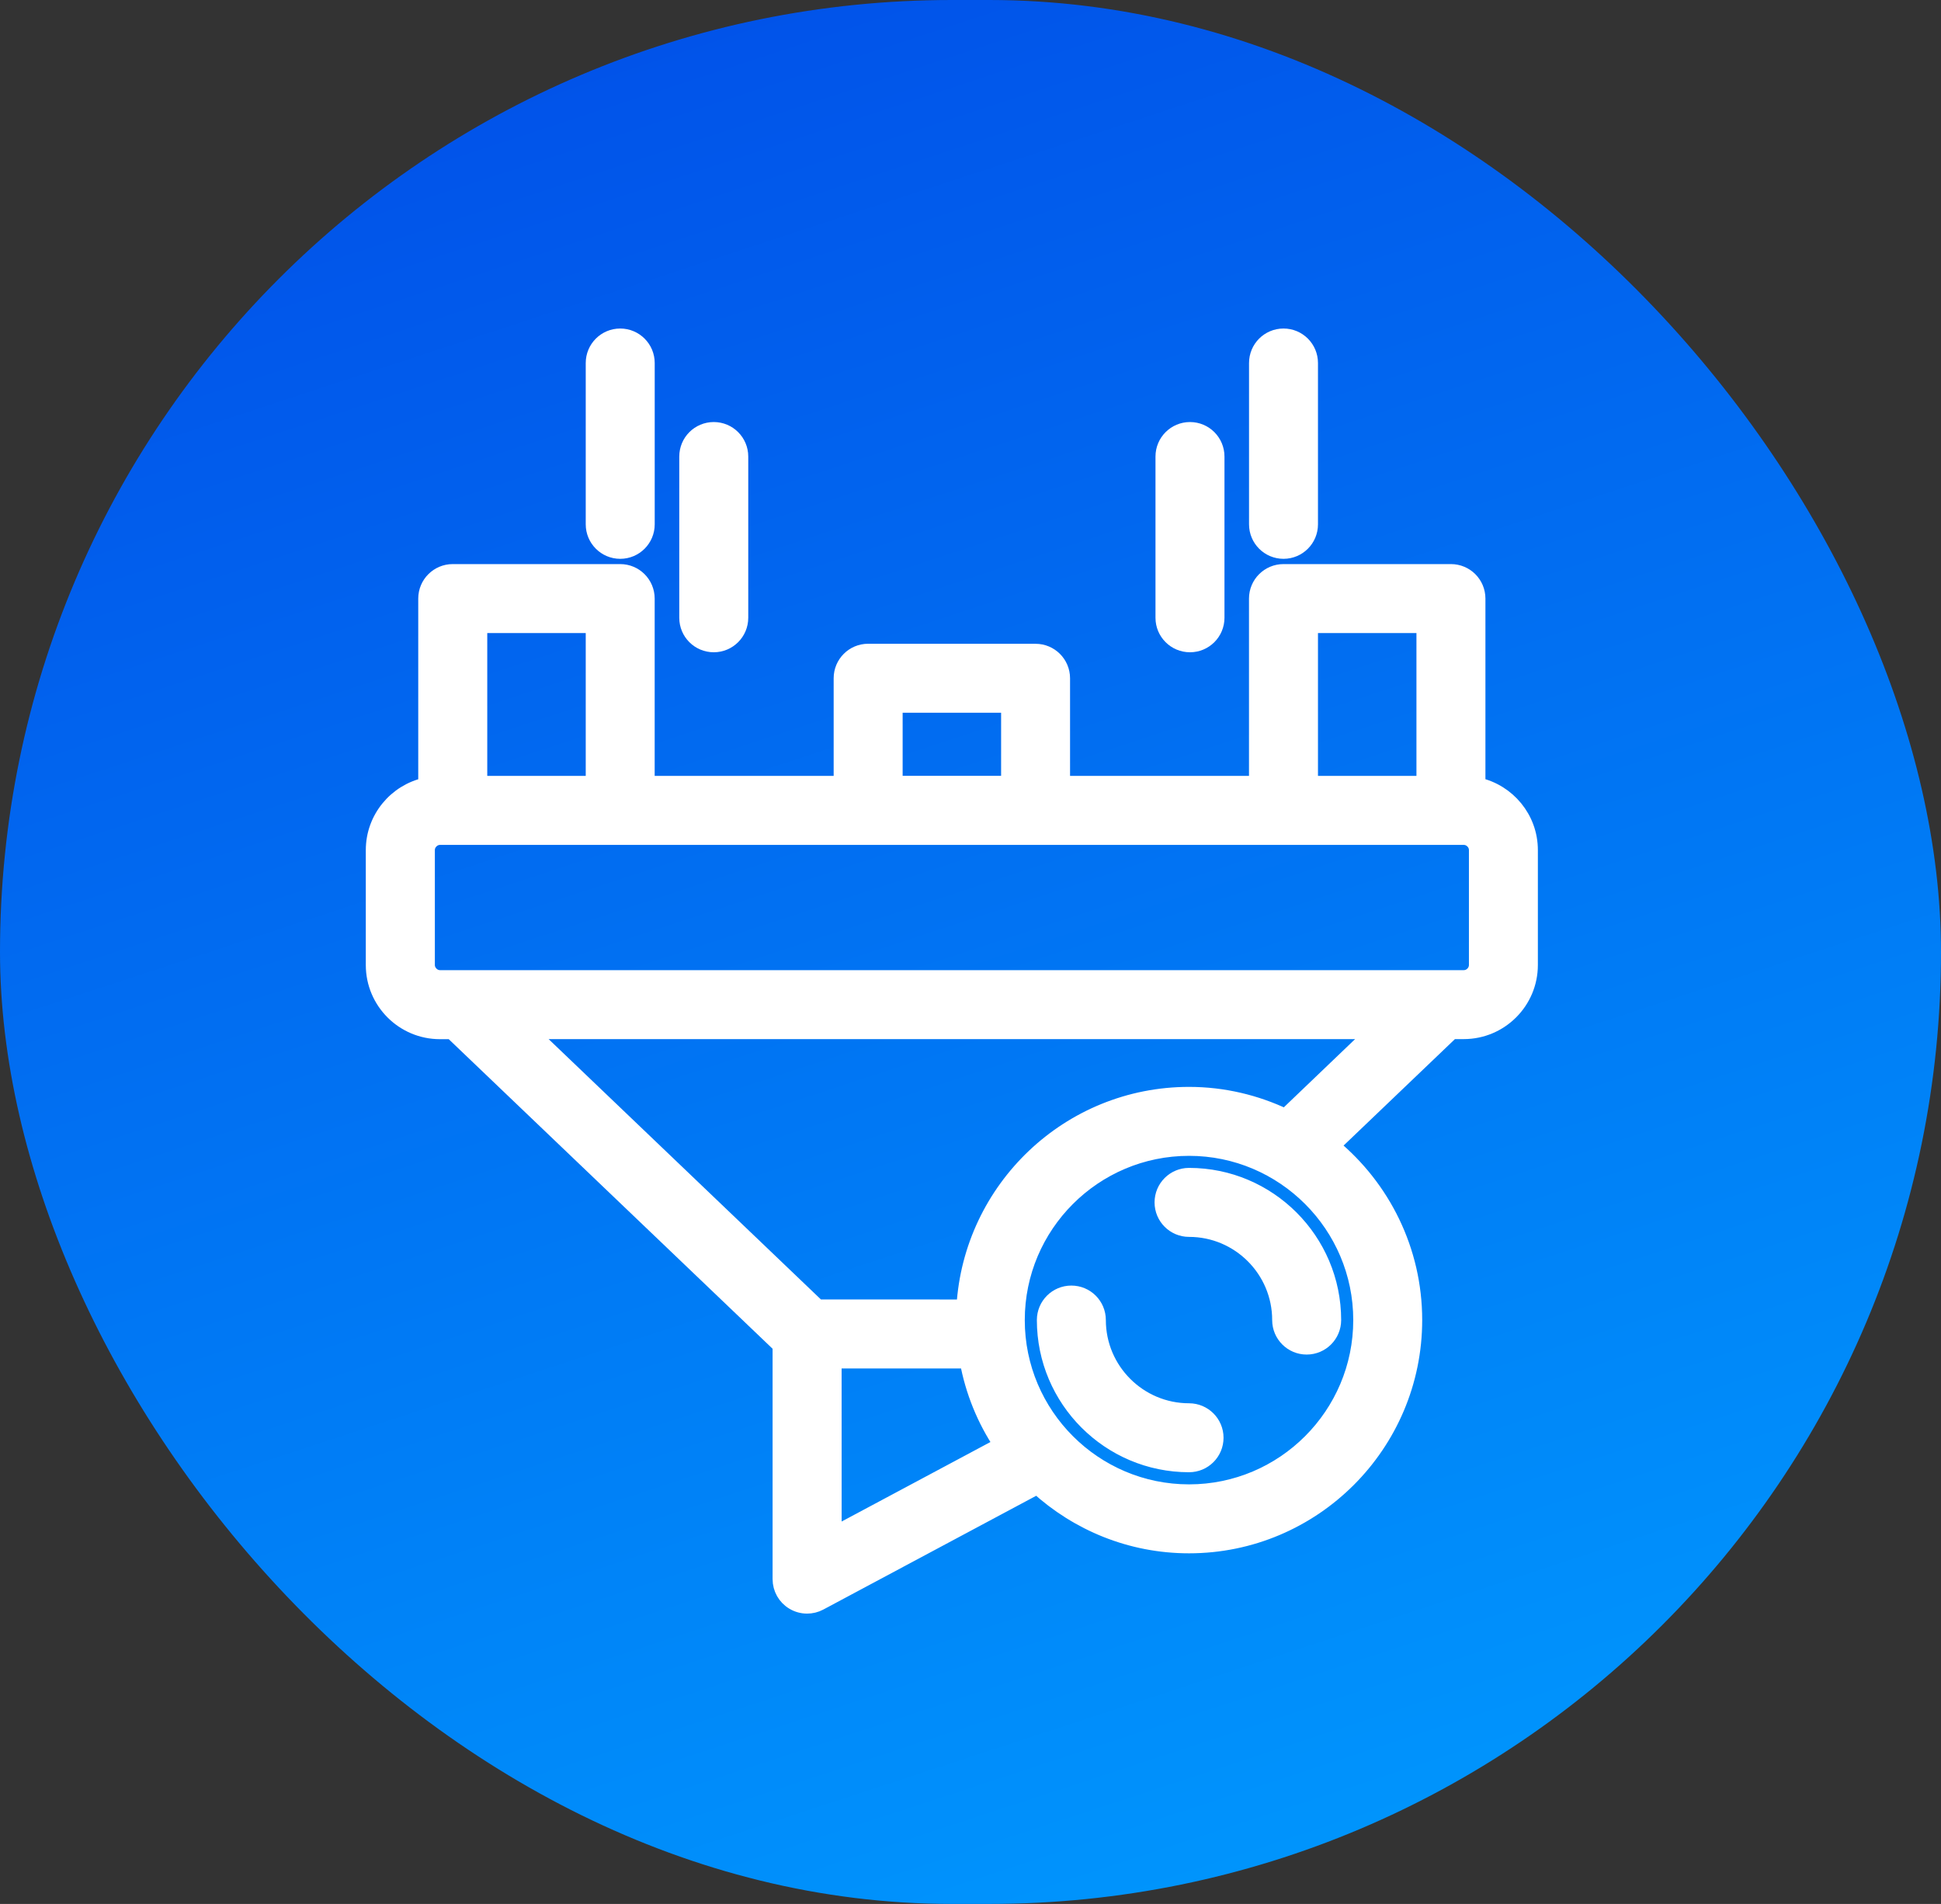
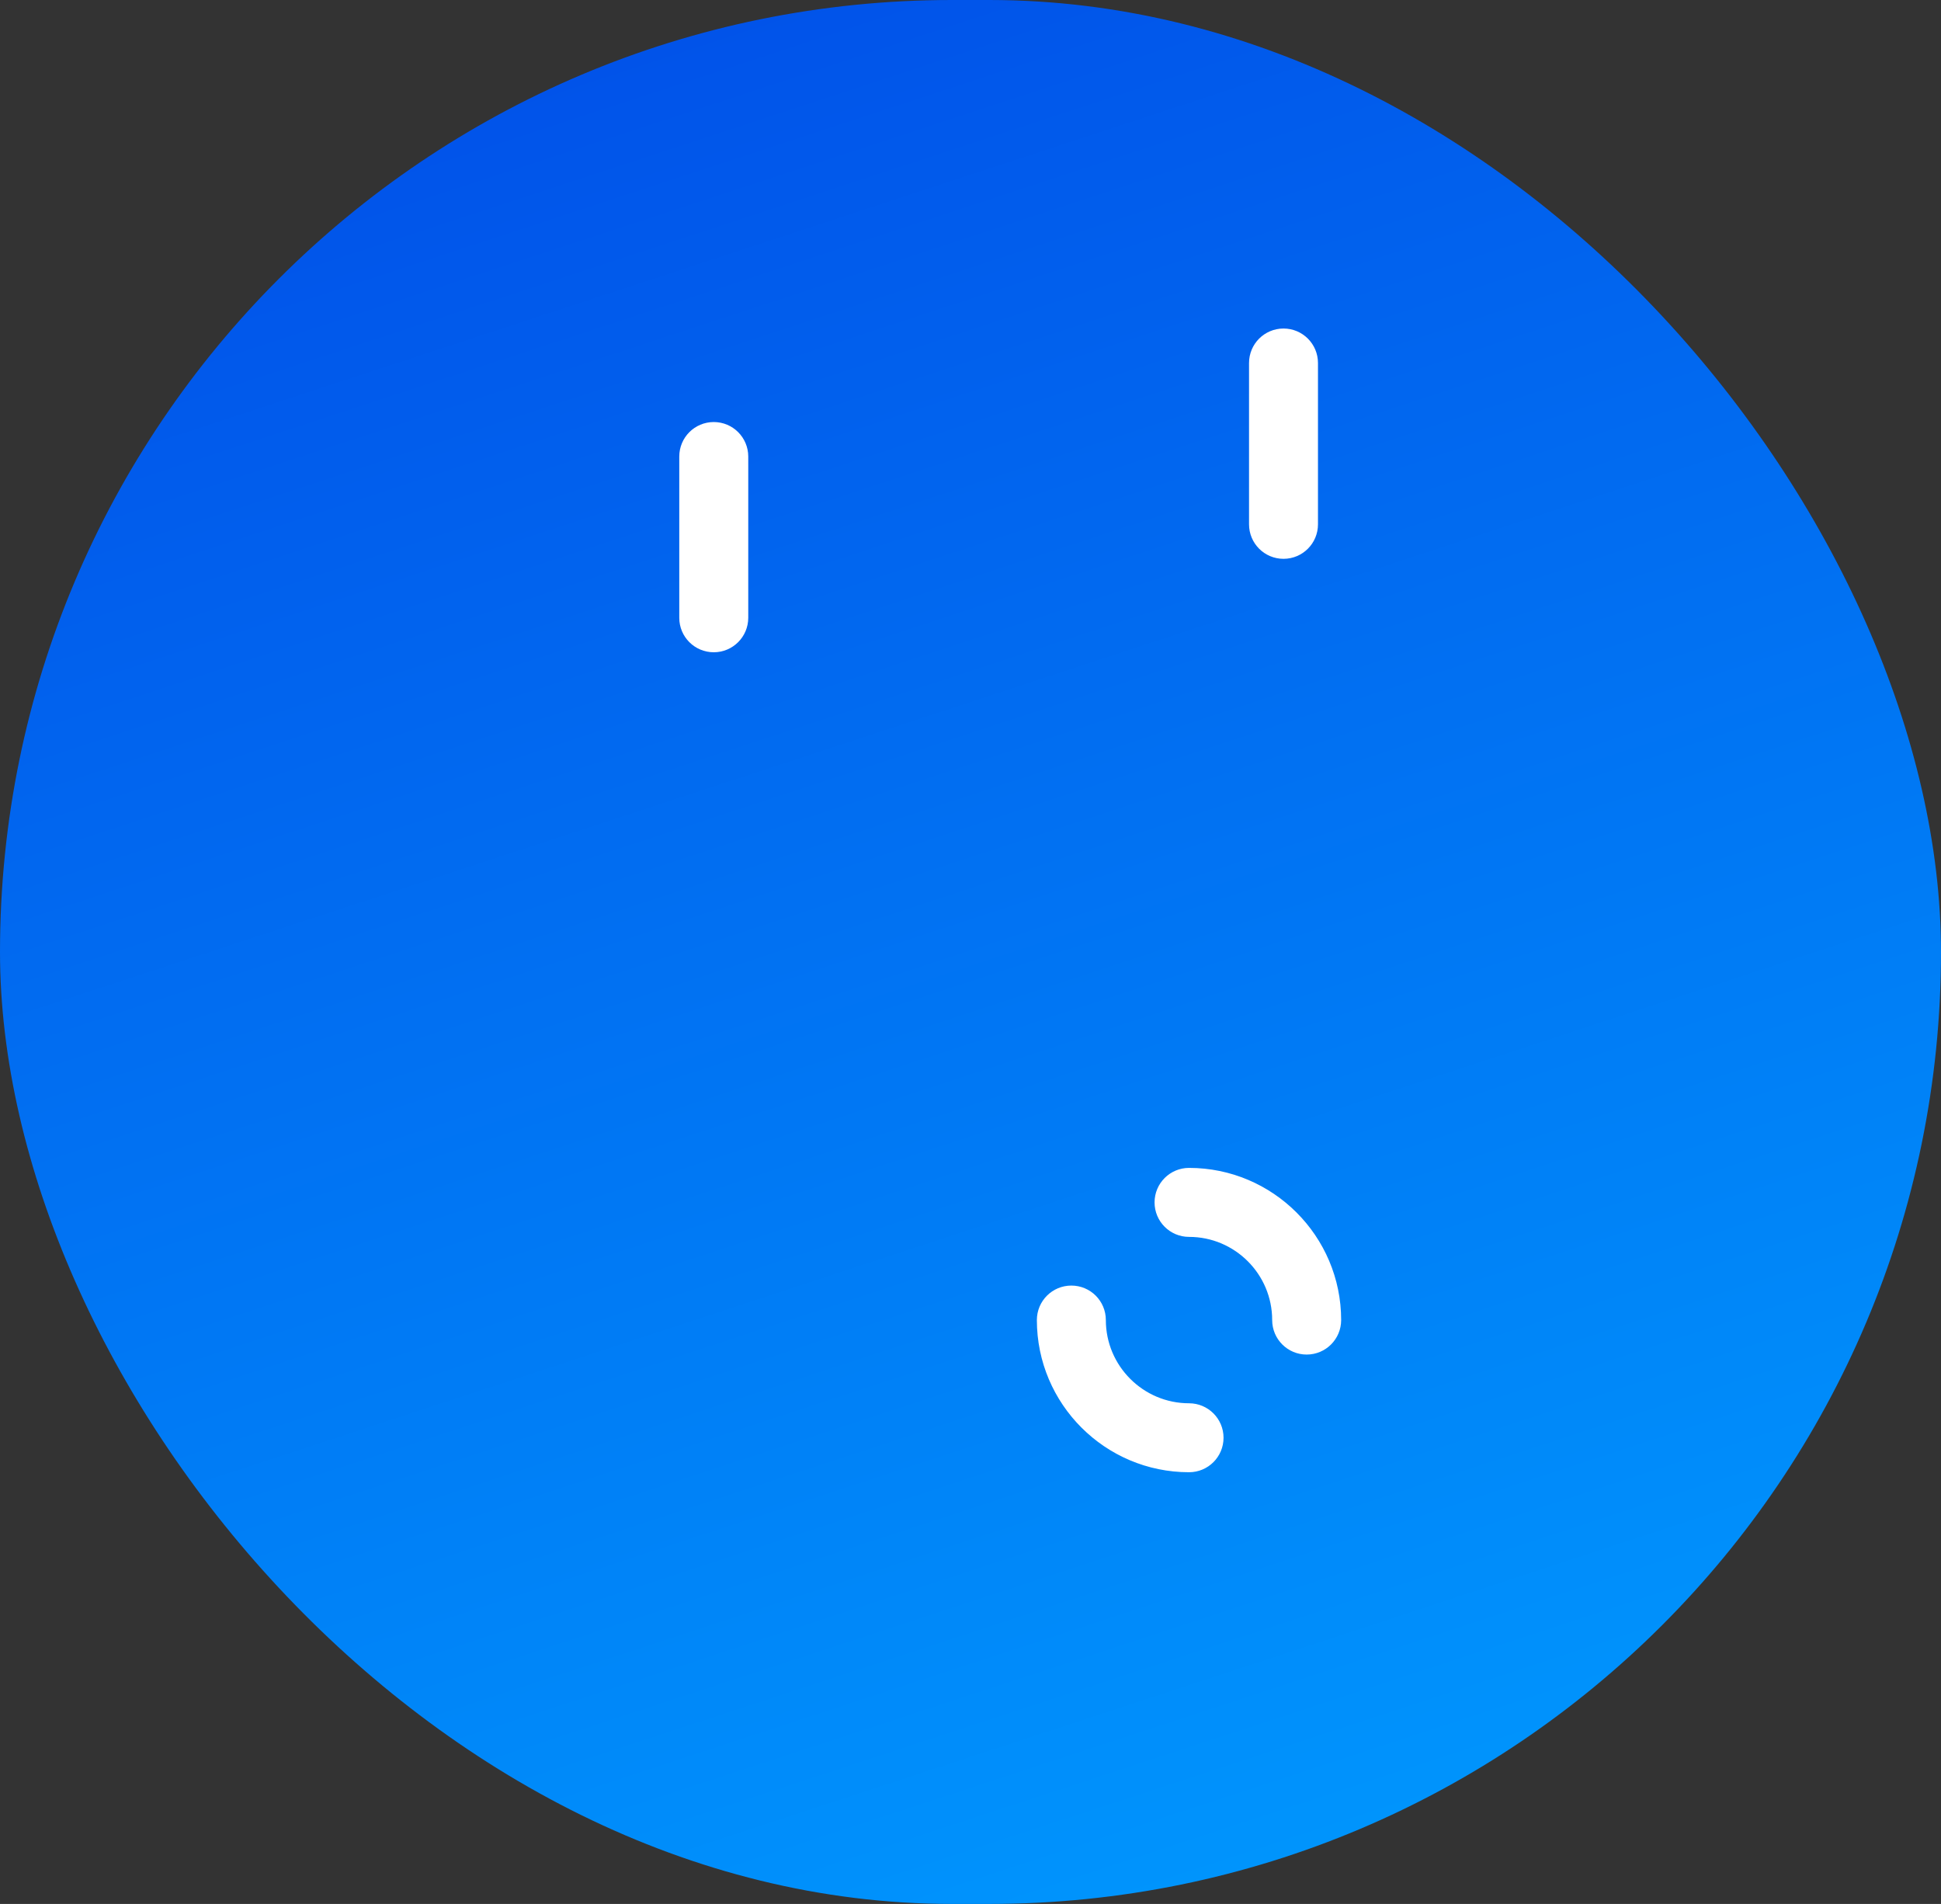
<svg xmlns="http://www.w3.org/2000/svg" width="52" height="51" viewBox="0 0 52 51" fill="none">
  <rect x="0" y="0" width="52" height="51" fill="#333333" stroke="none" />
  <rect width="52" height="51" rx="25.5" fill="url(#paint0_linear_595_2703)" />
-   <path d="M39.595 21.026V16.034C39.595 15.634 39.272 15.31 38.871 15.31H34.385C33.985 15.31 33.661 15.634 33.661 16.034V20.984H28.467V18.169C28.467 17.769 28.143 17.445 27.743 17.445L23.258 17.444C22.858 17.444 22.534 17.767 22.534 18.168V20.983L17.339 20.984V16.034C17.339 15.634 17.016 15.31 16.616 15.31H12.129C11.729 15.31 11.405 15.634 11.405 16.034V21.028C10.604 21.203 10 21.917 10 22.771V25.85C10 26.836 10.802 27.636 11.786 27.636H12.102L20.898 36.043V42.299C20.898 42.554 21.031 42.79 21.25 42.92C21.365 42.989 21.493 43.023 21.622 43.023C21.739 43.023 21.857 42.995 21.963 42.938L27.788 39.825C28.864 40.805 30.287 41.408 31.854 41.408C35.189 41.408 37.901 38.695 37.901 35.36C37.901 33.484 37.041 31.804 35.697 30.694L38.898 27.634H39.214C40.2 27.634 41 26.833 41 25.849V22.77C41 21.916 40.396 21.203 39.595 21.026L39.595 21.026ZM35.109 16.758H38.147V20.984H35.109V16.758ZM23.982 18.891H27.02V20.982H23.982V18.891ZM12.854 16.758H15.892V20.984H12.854V16.758ZM22.347 36.456H25.911C26.061 37.273 26.373 38.033 26.819 38.701L22.348 41.09L22.347 36.456ZM36.454 35.36C36.454 37.896 34.391 39.961 31.855 39.961C29.318 39.961 27.254 37.898 27.254 35.36C27.254 32.823 29.317 30.761 31.855 30.761C34.39 30.761 36.454 32.825 36.454 35.36ZM34.434 29.9C33.65 29.528 32.778 29.314 31.853 29.314C28.638 29.314 26.007 31.839 25.823 35.009L21.913 35.008L14.199 27.634H36.802L34.434 29.9ZM39.553 25.849C39.553 26.033 39.398 26.187 39.215 26.187H11.788C11.605 26.187 11.45 26.031 11.45 25.849V22.77C11.45 22.586 11.606 22.432 11.788 22.432H39.215C39.399 22.432 39.553 22.587 39.553 22.77V25.849Z" fill="white" stroke="white" stroke-width="0.4" />
-   <path d="M16.616 14.769C17.016 14.769 17.34 14.445 17.34 14.045V9.724C17.34 9.324 17.016 9 16.616 9C16.216 9 15.892 9.324 15.892 9.724V14.045C15.892 14.444 16.216 14.769 16.616 14.769Z" fill="white" stroke="white" stroke-width="0.4" />
  <path d="M19.122 17.272C19.522 17.272 19.846 16.948 19.846 16.548V12.229C19.846 11.829 19.522 11.505 19.122 11.505C18.721 11.505 18.398 11.829 18.398 12.229V16.55C18.398 16.948 18.721 17.272 19.122 17.272Z" fill="white" stroke="white" stroke-width="0.4" />
  <path d="M34.386 14.769C34.786 14.769 35.109 14.445 35.109 14.045V9.724C35.109 9.324 34.786 9 34.386 9C33.985 9 33.662 9.324 33.662 9.724V14.045C33.662 14.444 33.985 14.769 34.386 14.769Z" fill="white" stroke="white" stroke-width="0.4" />
-   <path d="M31.88 17.272C32.28 17.272 32.604 16.948 32.604 16.548V12.229C32.604 11.829 32.28 11.505 31.88 11.505C31.48 11.505 31.156 11.829 31.156 12.229V16.55C31.156 16.948 31.48 17.272 31.88 17.272Z" fill="white" stroke="white" stroke-width="0.4" />
  <path d="M31.855 37.789C30.516 37.789 29.426 36.699 29.426 35.36C29.426 34.959 29.102 34.636 28.702 34.636C28.302 34.636 27.978 34.959 27.978 35.36C27.978 37.497 29.717 39.236 31.855 39.236C32.255 39.236 32.579 38.913 32.579 38.513C32.579 38.112 32.254 37.789 31.855 37.789Z" fill="white" stroke="white" stroke-width="0.4" />
  <path d="M31.855 31.484C31.455 31.484 31.131 31.808 31.131 32.208C31.131 32.608 31.455 32.932 31.855 32.932C33.194 32.932 34.282 34.021 34.282 35.36C34.282 35.76 34.606 36.084 35.006 36.084C35.406 36.084 35.73 35.76 35.73 35.36C35.73 33.223 33.991 31.484 31.855 31.484Z" fill="white" stroke="white" stroke-width="0.4" />
  <defs>
    <linearGradient id="paint0_linear_595_2703" x1="18.75" y1="-2.11184e-07" x2="35.5" y2="51" gradientUnits="userSpaceOnUse">
      <stop stop-color="#0152E9" />
      <stop offset="1" stop-color="#0096FD" />
    </linearGradient>
  </defs>
</svg>